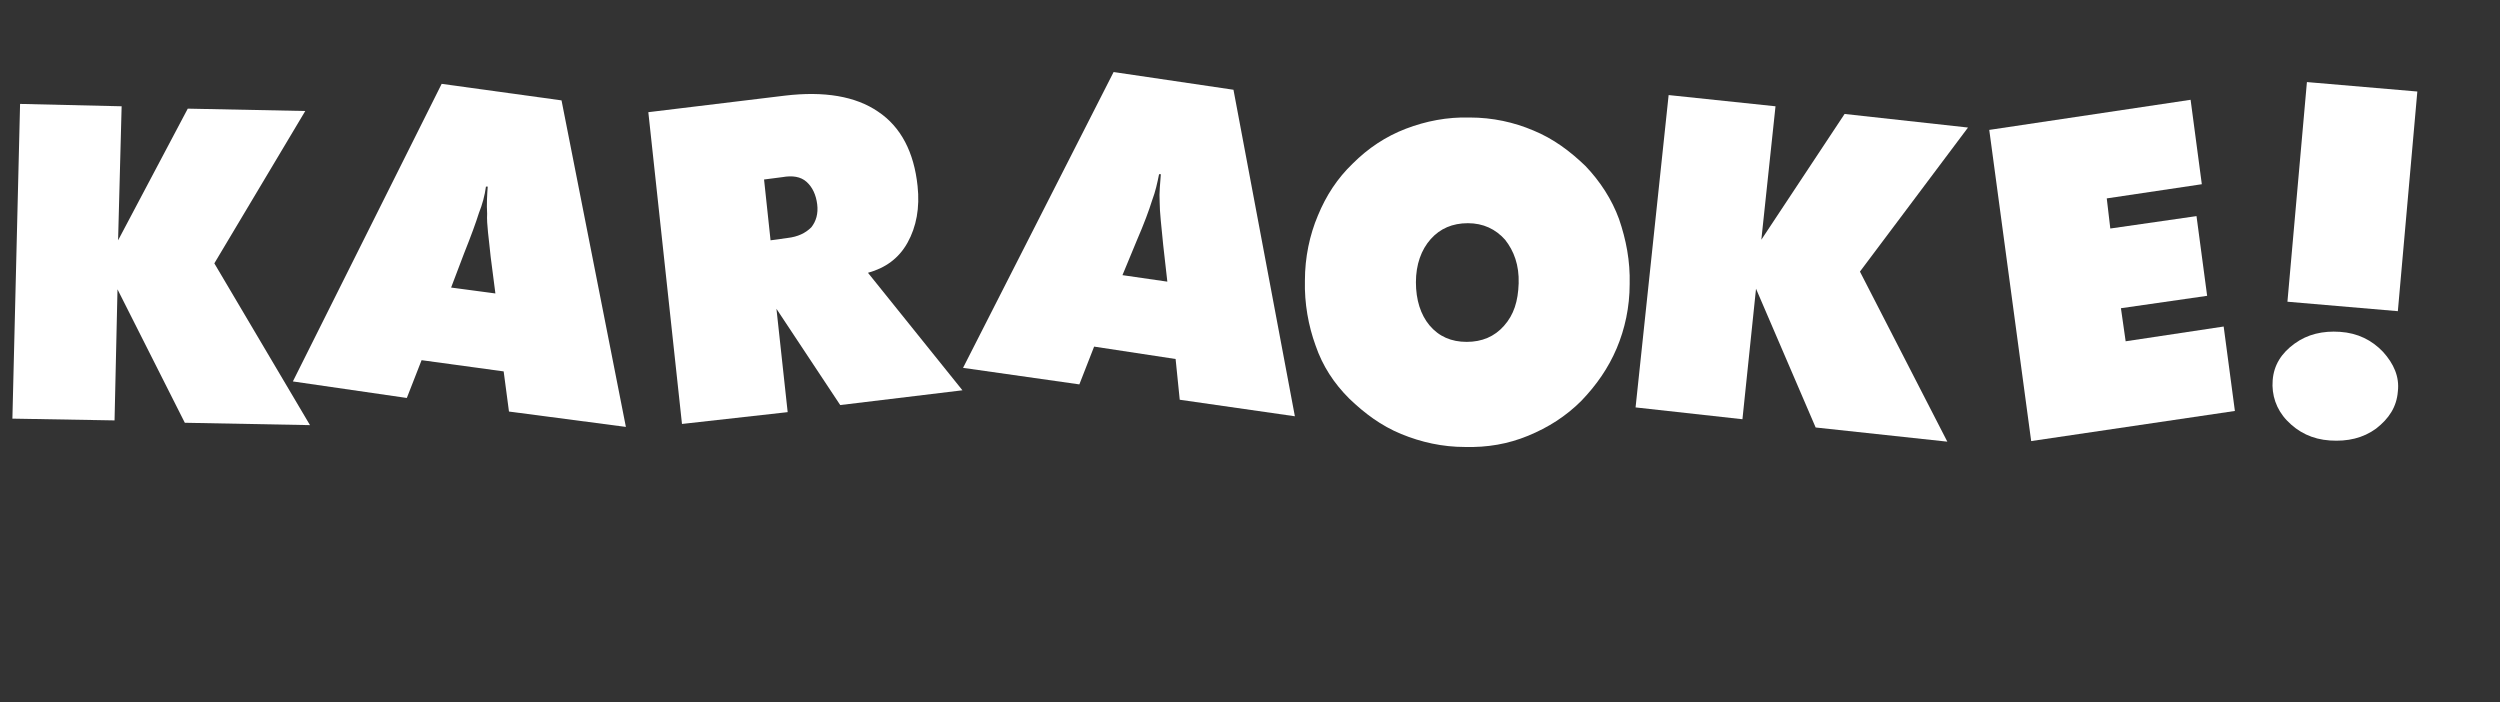
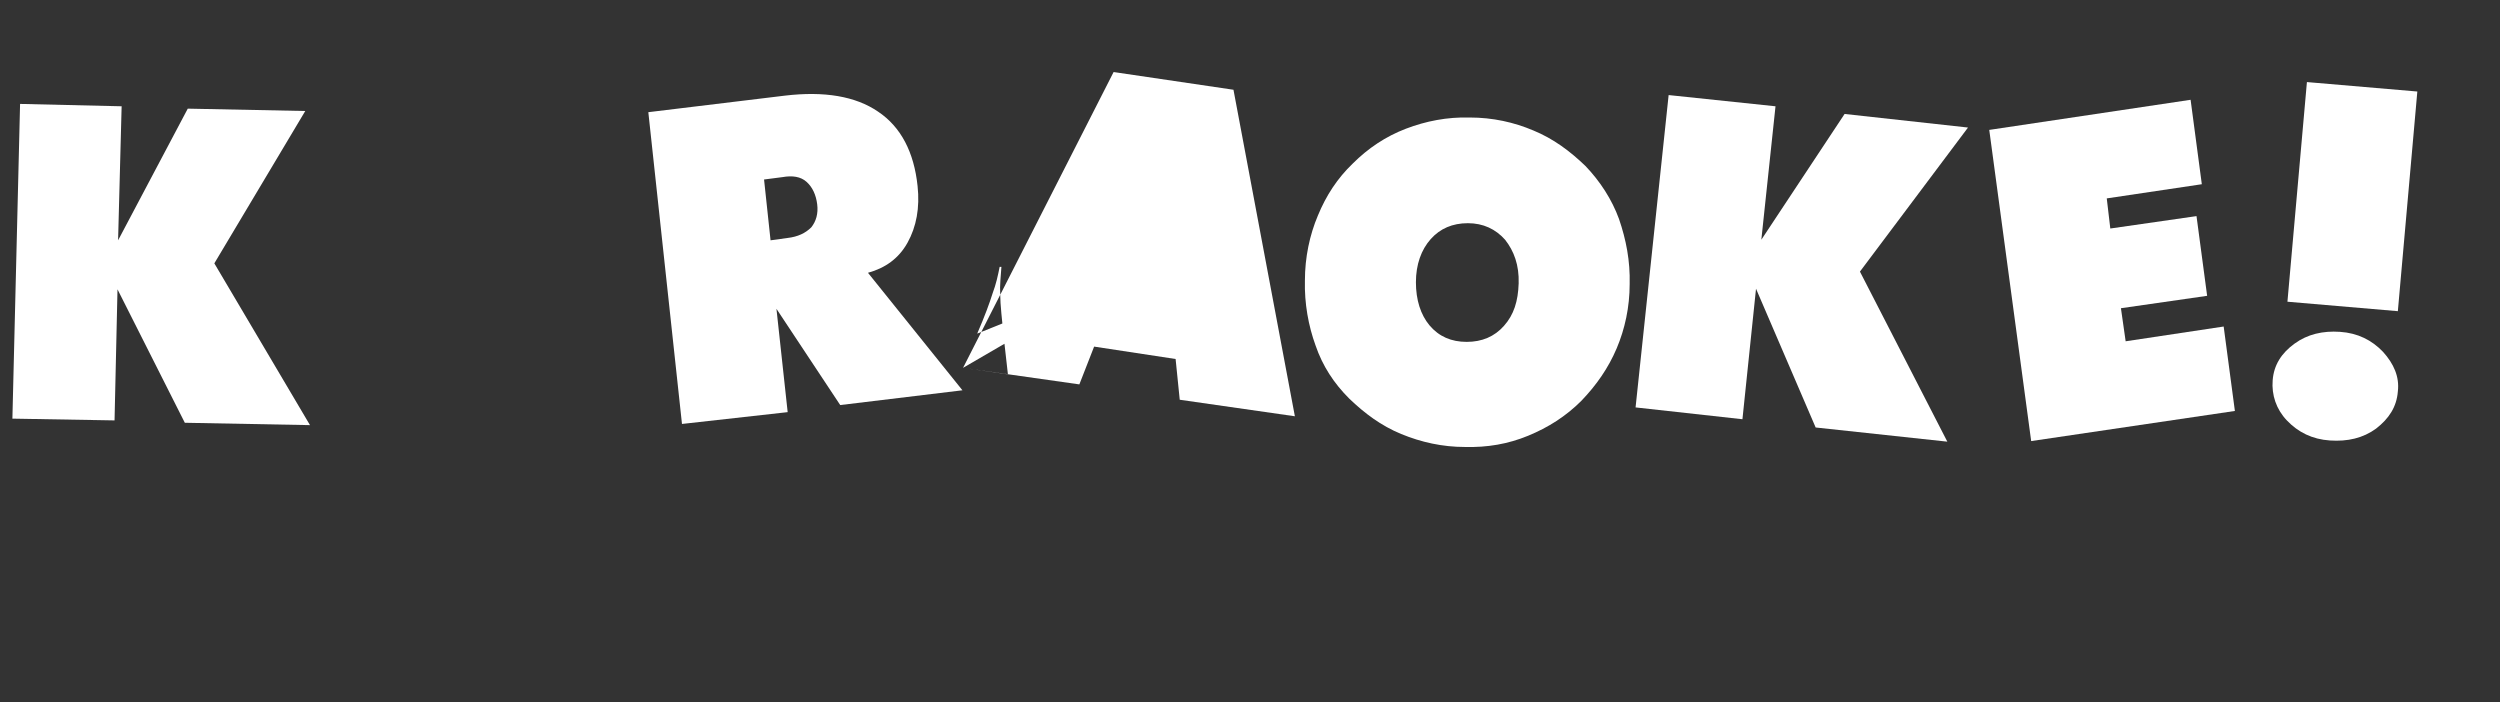
<svg xmlns="http://www.w3.org/2000/svg" version="1.1" id="Layer_1" x="0px" y="0px" viewBox="0 0 423.4 118.9" style="enable-background:new 0 0 423.4 118.9;" xml:space="preserve">
  <rect x="0" y="0" width="423.4" height="118.9" fill="#333333" stroke="none" />
  <style type="text/css">
	.st0{fill:#FFFFFF;}
	.st1{fill:none;}
</style>
  <path class="st0" d="M2.1,70.9l1.3-53.3L20.6,18L20,40.7l11.8-22.3l19.9,0.4L36.3,44.6L52.5,72l-21.2-0.4L19.9,49l-0.5,22.2  L2.1,70.9z" />
-   <path class="st0" d="M49.6,64.6l25.2-50.4L95.1,17L106,72.3l-19.8-2.6l-0.9-6.8L71.4,61l-2.5,6.4L49.6,64.6z M76.4,48.7l7.5,1  l-0.8-6.2c-0.3-3.1-0.7-5.5-0.6-7.3c-0.1-1.6,0-3.2,0.1-4.6h-0.3c-0.2,1.5-0.6,3-1.2,4.5c-0.5,1.6-1.3,3.8-2.5,6.8L76.4,48.7z" />
  <path class="st0" d="M115.5,71.8L109.8,19l23.1-2.8c6.7-0.8,12,0.1,15.8,2.7c3.9,2.6,6.1,6.9,6.7,12.6c0.4,3.7-0.2,6.9-1.7,9.6  s-3.8,4.3-6.7,5.1l16,19.9l-20.7,2.5l-10.8-16.3l1.9,17.5L115.5,71.8z M129.4,30.4l1.1,10.3l2.9-0.4c1.7-0.2,3-0.8,4-1.8  c0.8-1,1.2-2.3,1-3.9s-0.8-2.9-1.8-3.8s-2.4-1.1-4.1-0.8L129.4,30.4z" />
-   <path class="st0" d="M163.1,62.3l25.5-50.1l20.3,3l10.4,55.3l-19.5-2.8l-0.7-6.9l-13.8-2.1l-2.5,6.4L163.1,62.3z M190.1,46.6  l7.6,1.1l-0.7-6.2c-0.3-3.1-0.6-5.6-0.6-7.3c-0.1-1.6,0.1-3.2,0.2-4.7h-0.3c-0.3,1.5-0.6,2.9-1.2,4.5c-0.5,1.6-1.3,3.8-2.6,6.8  L190.1,46.6z" />
+   <path class="st0" d="M163.1,62.3l25.5-50.1l20.3,3l10.4,55.3l-19.5-2.8l-0.7-6.9l-13.8-2.1l-2.5,6.4L163.1,62.3z l7.6,1.1l-0.7-6.2c-0.3-3.1-0.6-5.6-0.6-7.3c-0.1-1.6,0.1-3.2,0.2-4.7h-0.3c-0.3,1.5-0.6,2.9-1.2,4.5c-0.5,1.6-1.3,3.8-2.6,6.8  L190.1,46.6z" />
  <path class="st0" d="M276,48.1c0,3.9-0.8,7.6-2.2,10.9c-1.4,3.3-3.4,6.2-6,8.9c-2.6,2.6-5.6,4.5-9,5.9s-6.9,2-10.7,1.9  c-3.8,0-7.4-0.8-10.8-2.2c-3.4-1.4-6.2-3.5-8.8-6c-2.6-2.6-4.5-5.5-5.7-9c-1.2-3.3-1.9-7.1-1.8-11c0-3.9,0.8-7.7,2.2-11  c1.4-3.4,3.3-6.3,5.9-8.8c2.6-2.6,5.6-4.6,9-5.9s7-2,10.8-1.9c3.9,0,7.5,0.8,10.8,2.2c3.4,1.4,6.2,3.5,8.8,6c2.5,2.6,4.5,5.7,5.7,9  C275.4,40.6,276.1,44.2,276,48.1z M248.4,57.9c2.6,0,4.7-0.9,6.3-2.7c1.7-1.9,2.4-4.2,2.5-7.2c0.1-3.1-0.8-5.5-2.3-7.4  c-1.6-1.8-3.7-2.8-6.3-2.8s-4.7,0.9-6.3,2.7s-2.5,4.3-2.5,7.3s0.8,5.5,2.3,7.3C243.7,57,245.8,57.9,248.4,57.9z" />
  <path class="st0" d="M277,69l5.6-52.9l18.1,1.9l-2.4,22.6l14.1-21.3l20.9,2.3L315,46l14.8,28.8l-22.3-2.4l-10.1-23.5L295.1,71  L277,69z" />
  <path class="st0" d="M344,74.7L336.9,22l34.1-5.1l1.9,14.3l-16.1,2.4l0.6,5.1l14.6-2.1l1.8,13.5l-14.6,2.1l0.8,5.6l16.6-2.5  l1.9,14.3L344,74.7z" />
  <path class="st0" d="M384.9,64.4c0.2-2.6,1.5-4.6,3.7-6.2s4.8-2.2,7.7-2c3,0.2,5.4,1.4,7.3,3.4c1.8,2,2.8,4.2,2.5,6.7  c-0.2,2.6-1.5,4.6-3.7,6.3c-2.2,1.6-4.8,2.2-7.8,2s-5.4-1.4-7.3-3.4C385.5,69.3,384.7,66.9,384.9,64.4z M387.4,51.1l3.3-37.2  l18.7,1.6l-3.3,37.2L387.4,51.1z" />
  <polygon class="st1" points="291.7,214 302.3,214 302.3,214 " />
</svg>